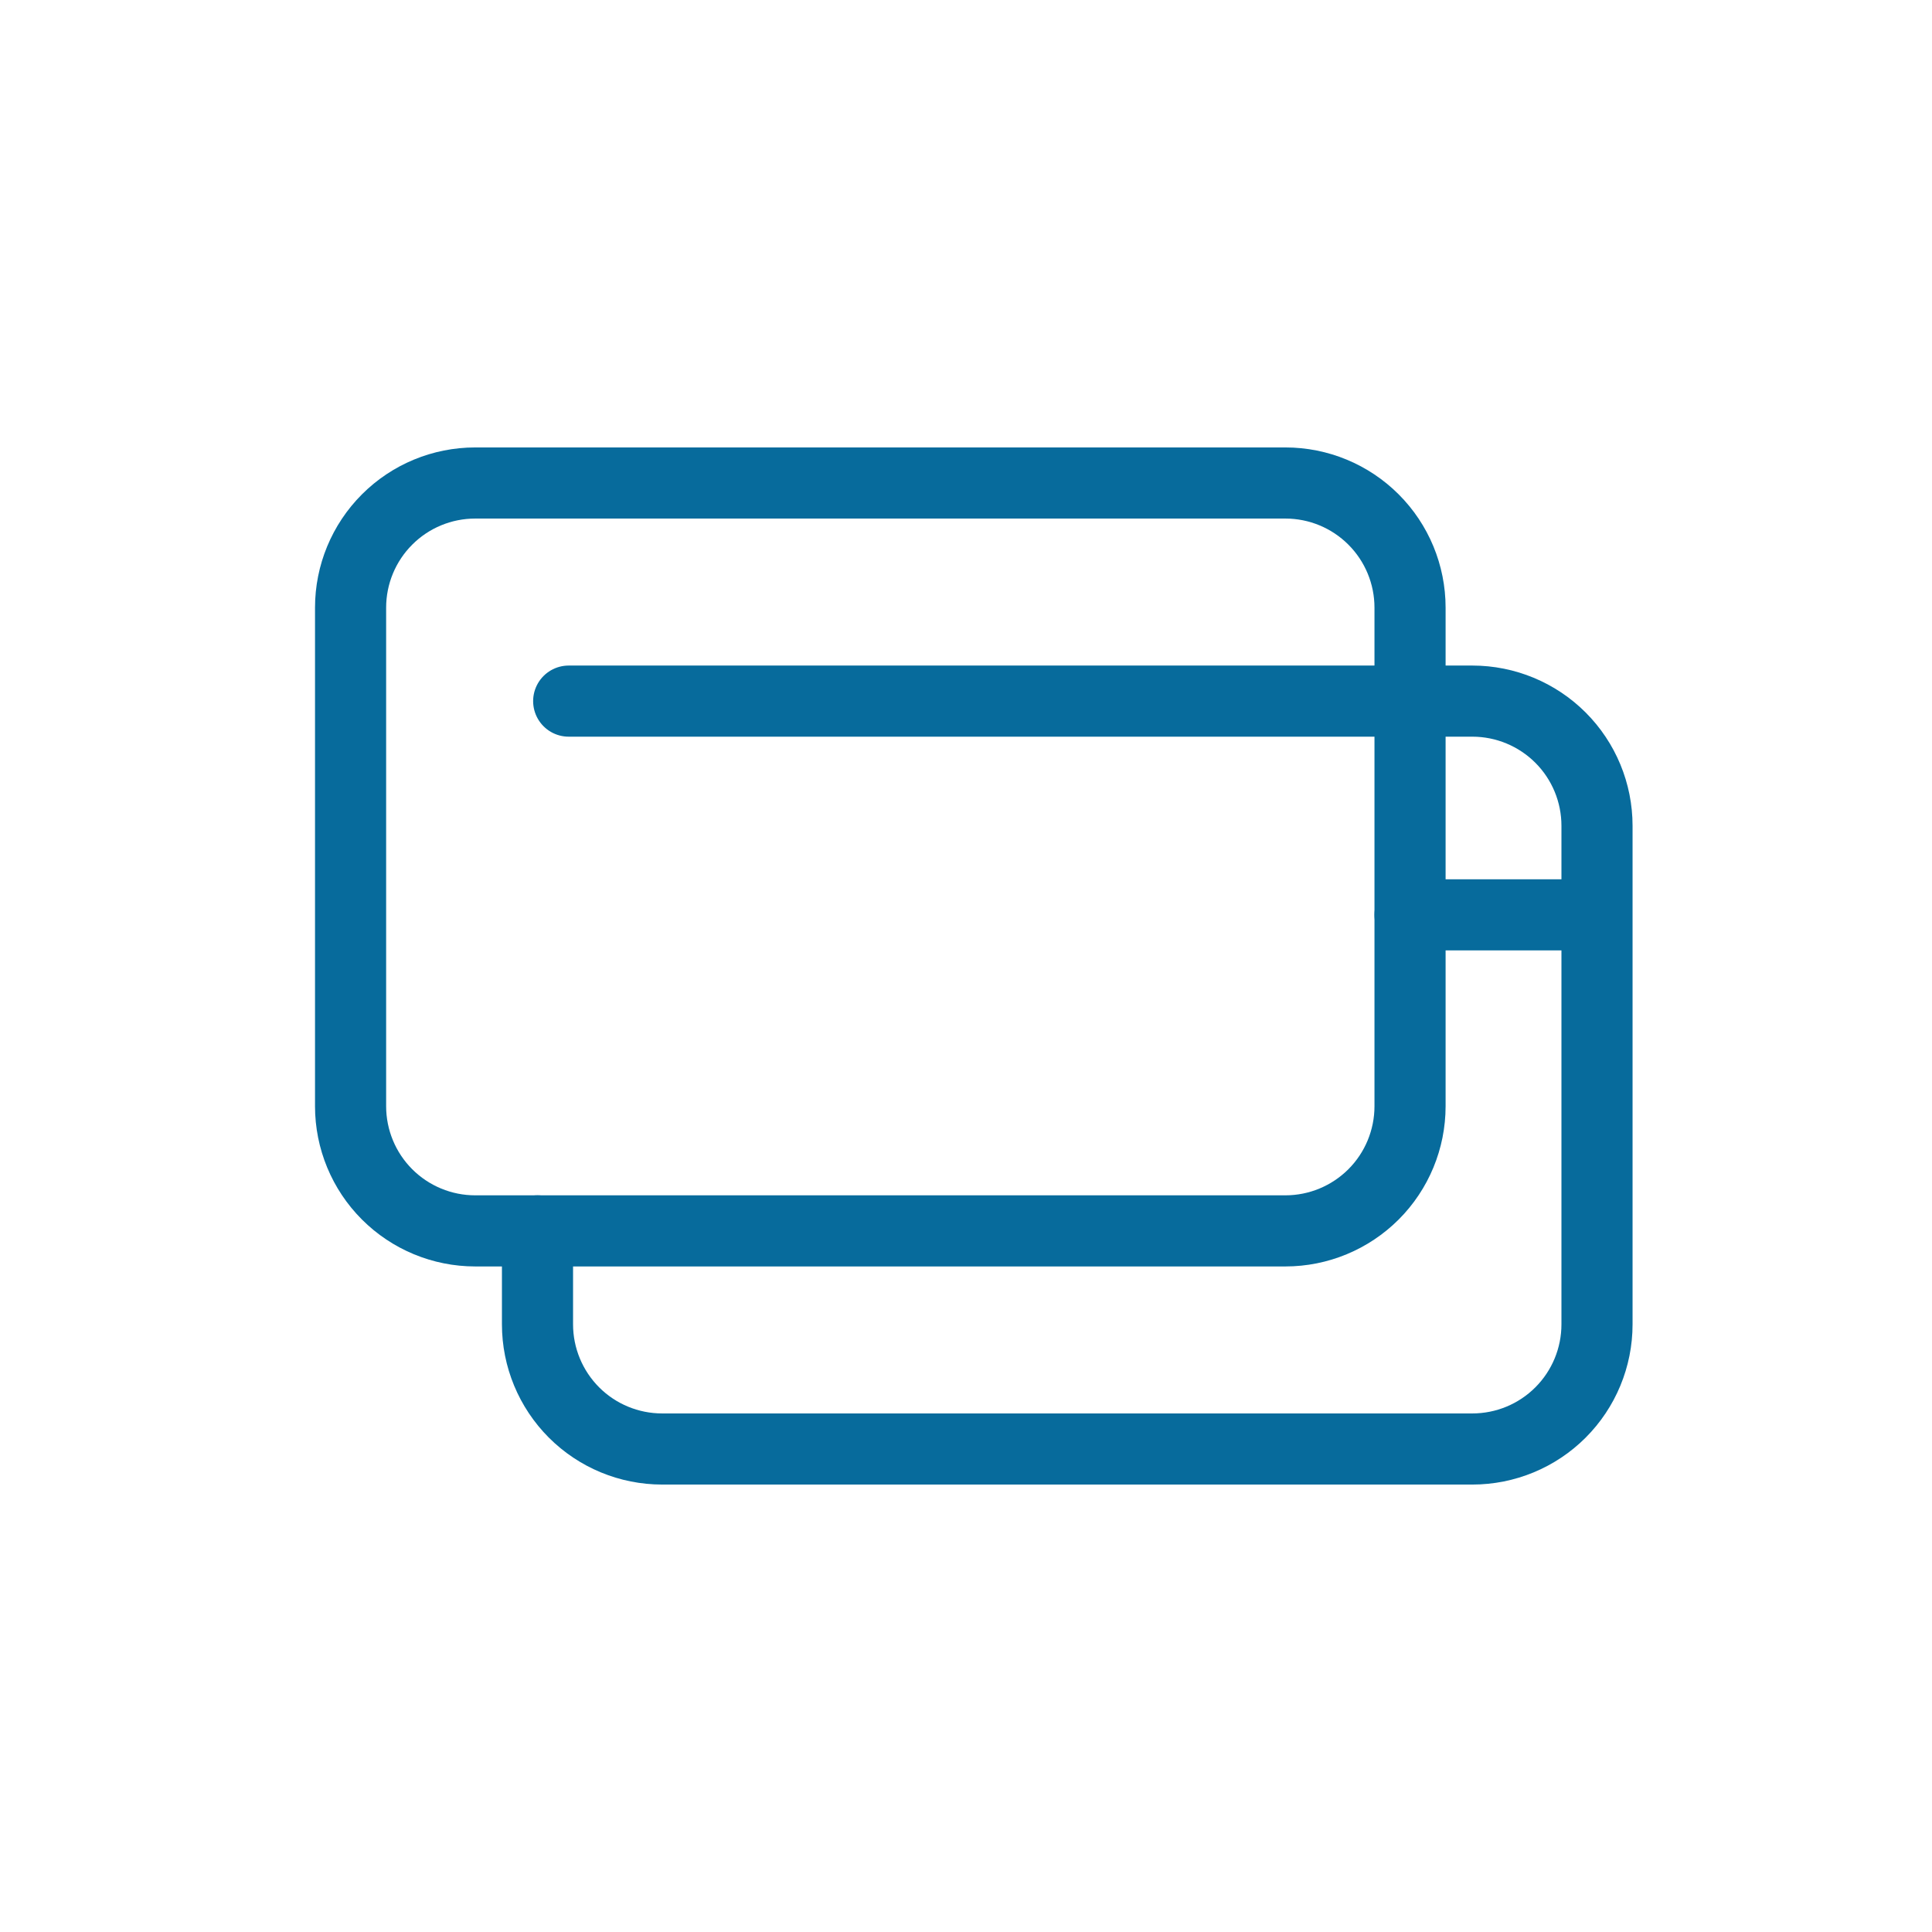
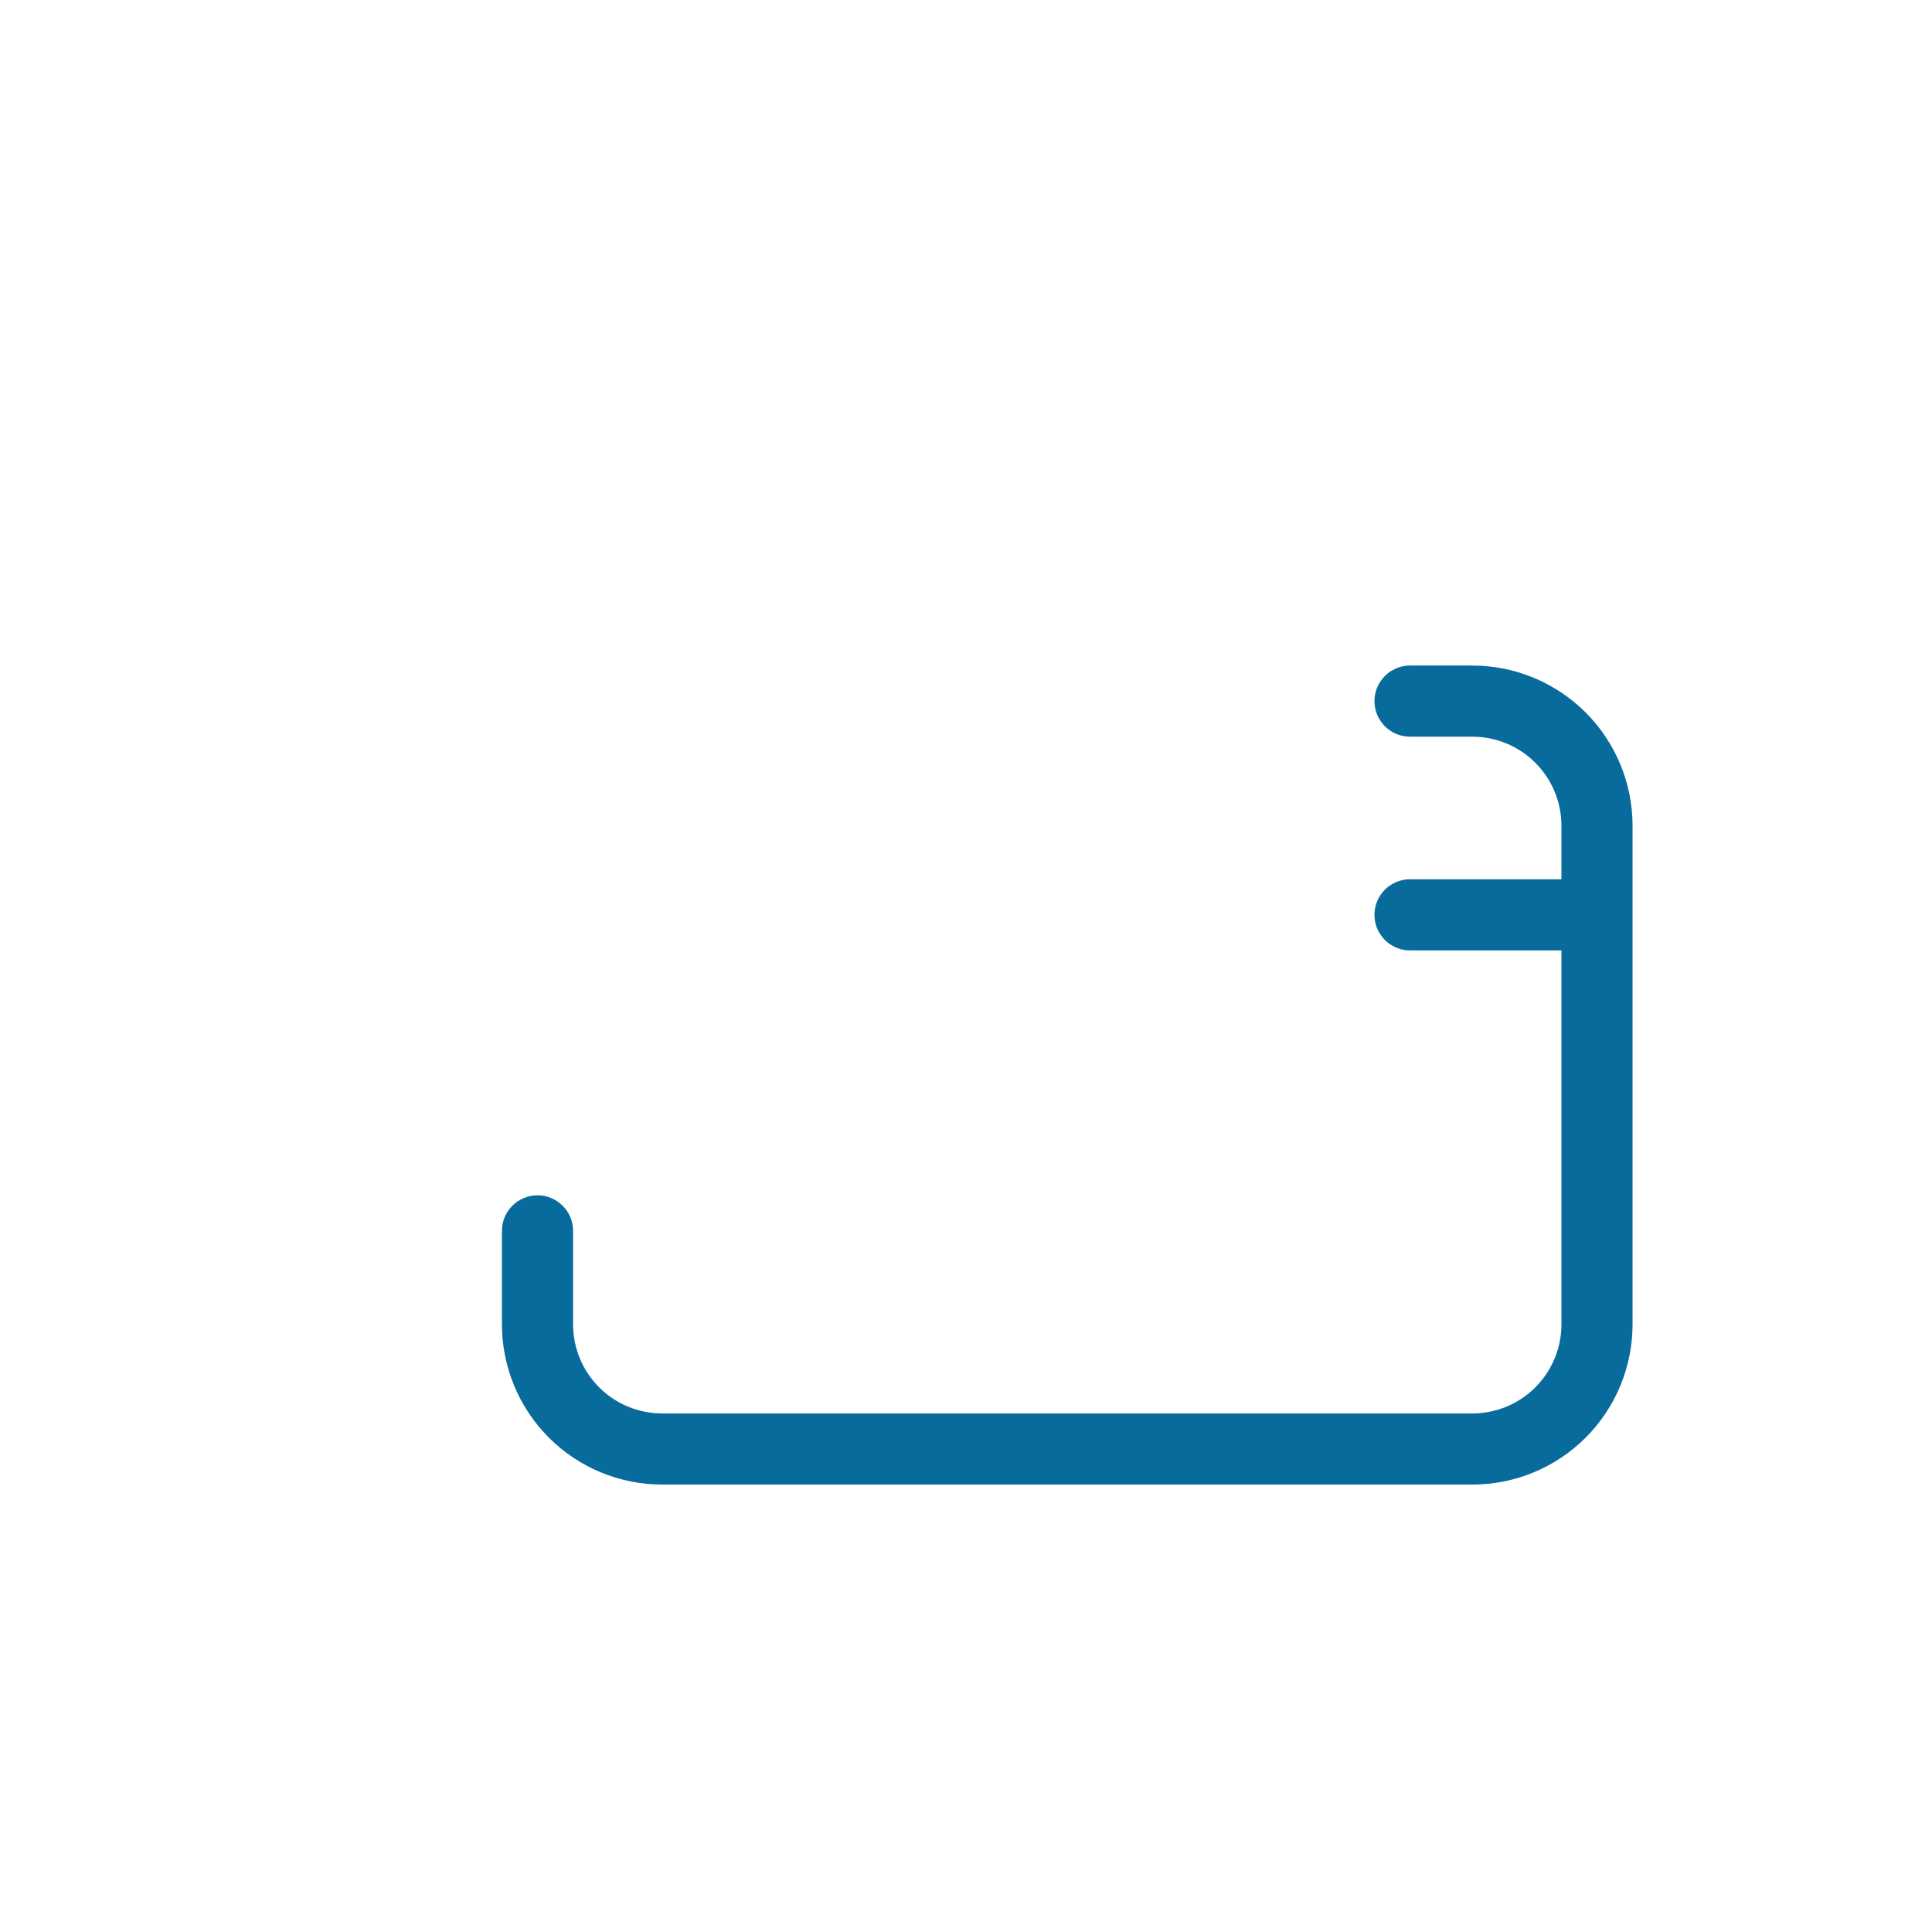
<svg xmlns="http://www.w3.org/2000/svg" width="48" height="48" viewBox="0 0 48 48" fill="none">
  <path d="M39.677 22.729V32.903C39.677 33.725 39.351 34.512 38.77 35.093C38.189 35.674 37.402 36 36.58 36H16.451C15.63 36 14.842 35.674 14.261 35.093C13.681 34.512 13.354 33.725 13.354 32.903V30.581M39.677 22.729V20.516C39.677 19.695 39.351 18.907 38.77 18.326C38.189 17.746 37.402 17.419 36.58 17.419H35.032M39.677 22.729H35.032" stroke="#076B9C" stroke-width="1.767" stroke-linecap="round" stroke-linejoin="round" />
-   <path d="M35.032 17.419V27.484C35.032 28.305 34.706 29.093 34.125 29.674C33.544 30.254 32.757 30.581 31.936 30.581H11.806C10.985 30.581 10.197 30.254 9.617 29.674C9.036 29.093 8.71 28.305 8.71 27.484V15.097C8.71 14.275 9.036 13.488 9.617 12.907C10.197 12.326 10.985 12 11.806 12H31.936C32.757 12 33.544 12.326 34.125 12.907C34.706 13.488 35.032 14.275 35.032 15.097V17.419ZM35.032 17.419H14.129" stroke="#076B9C" stroke-width="1.767" stroke-linecap="round" stroke-linejoin="round" />
</svg>